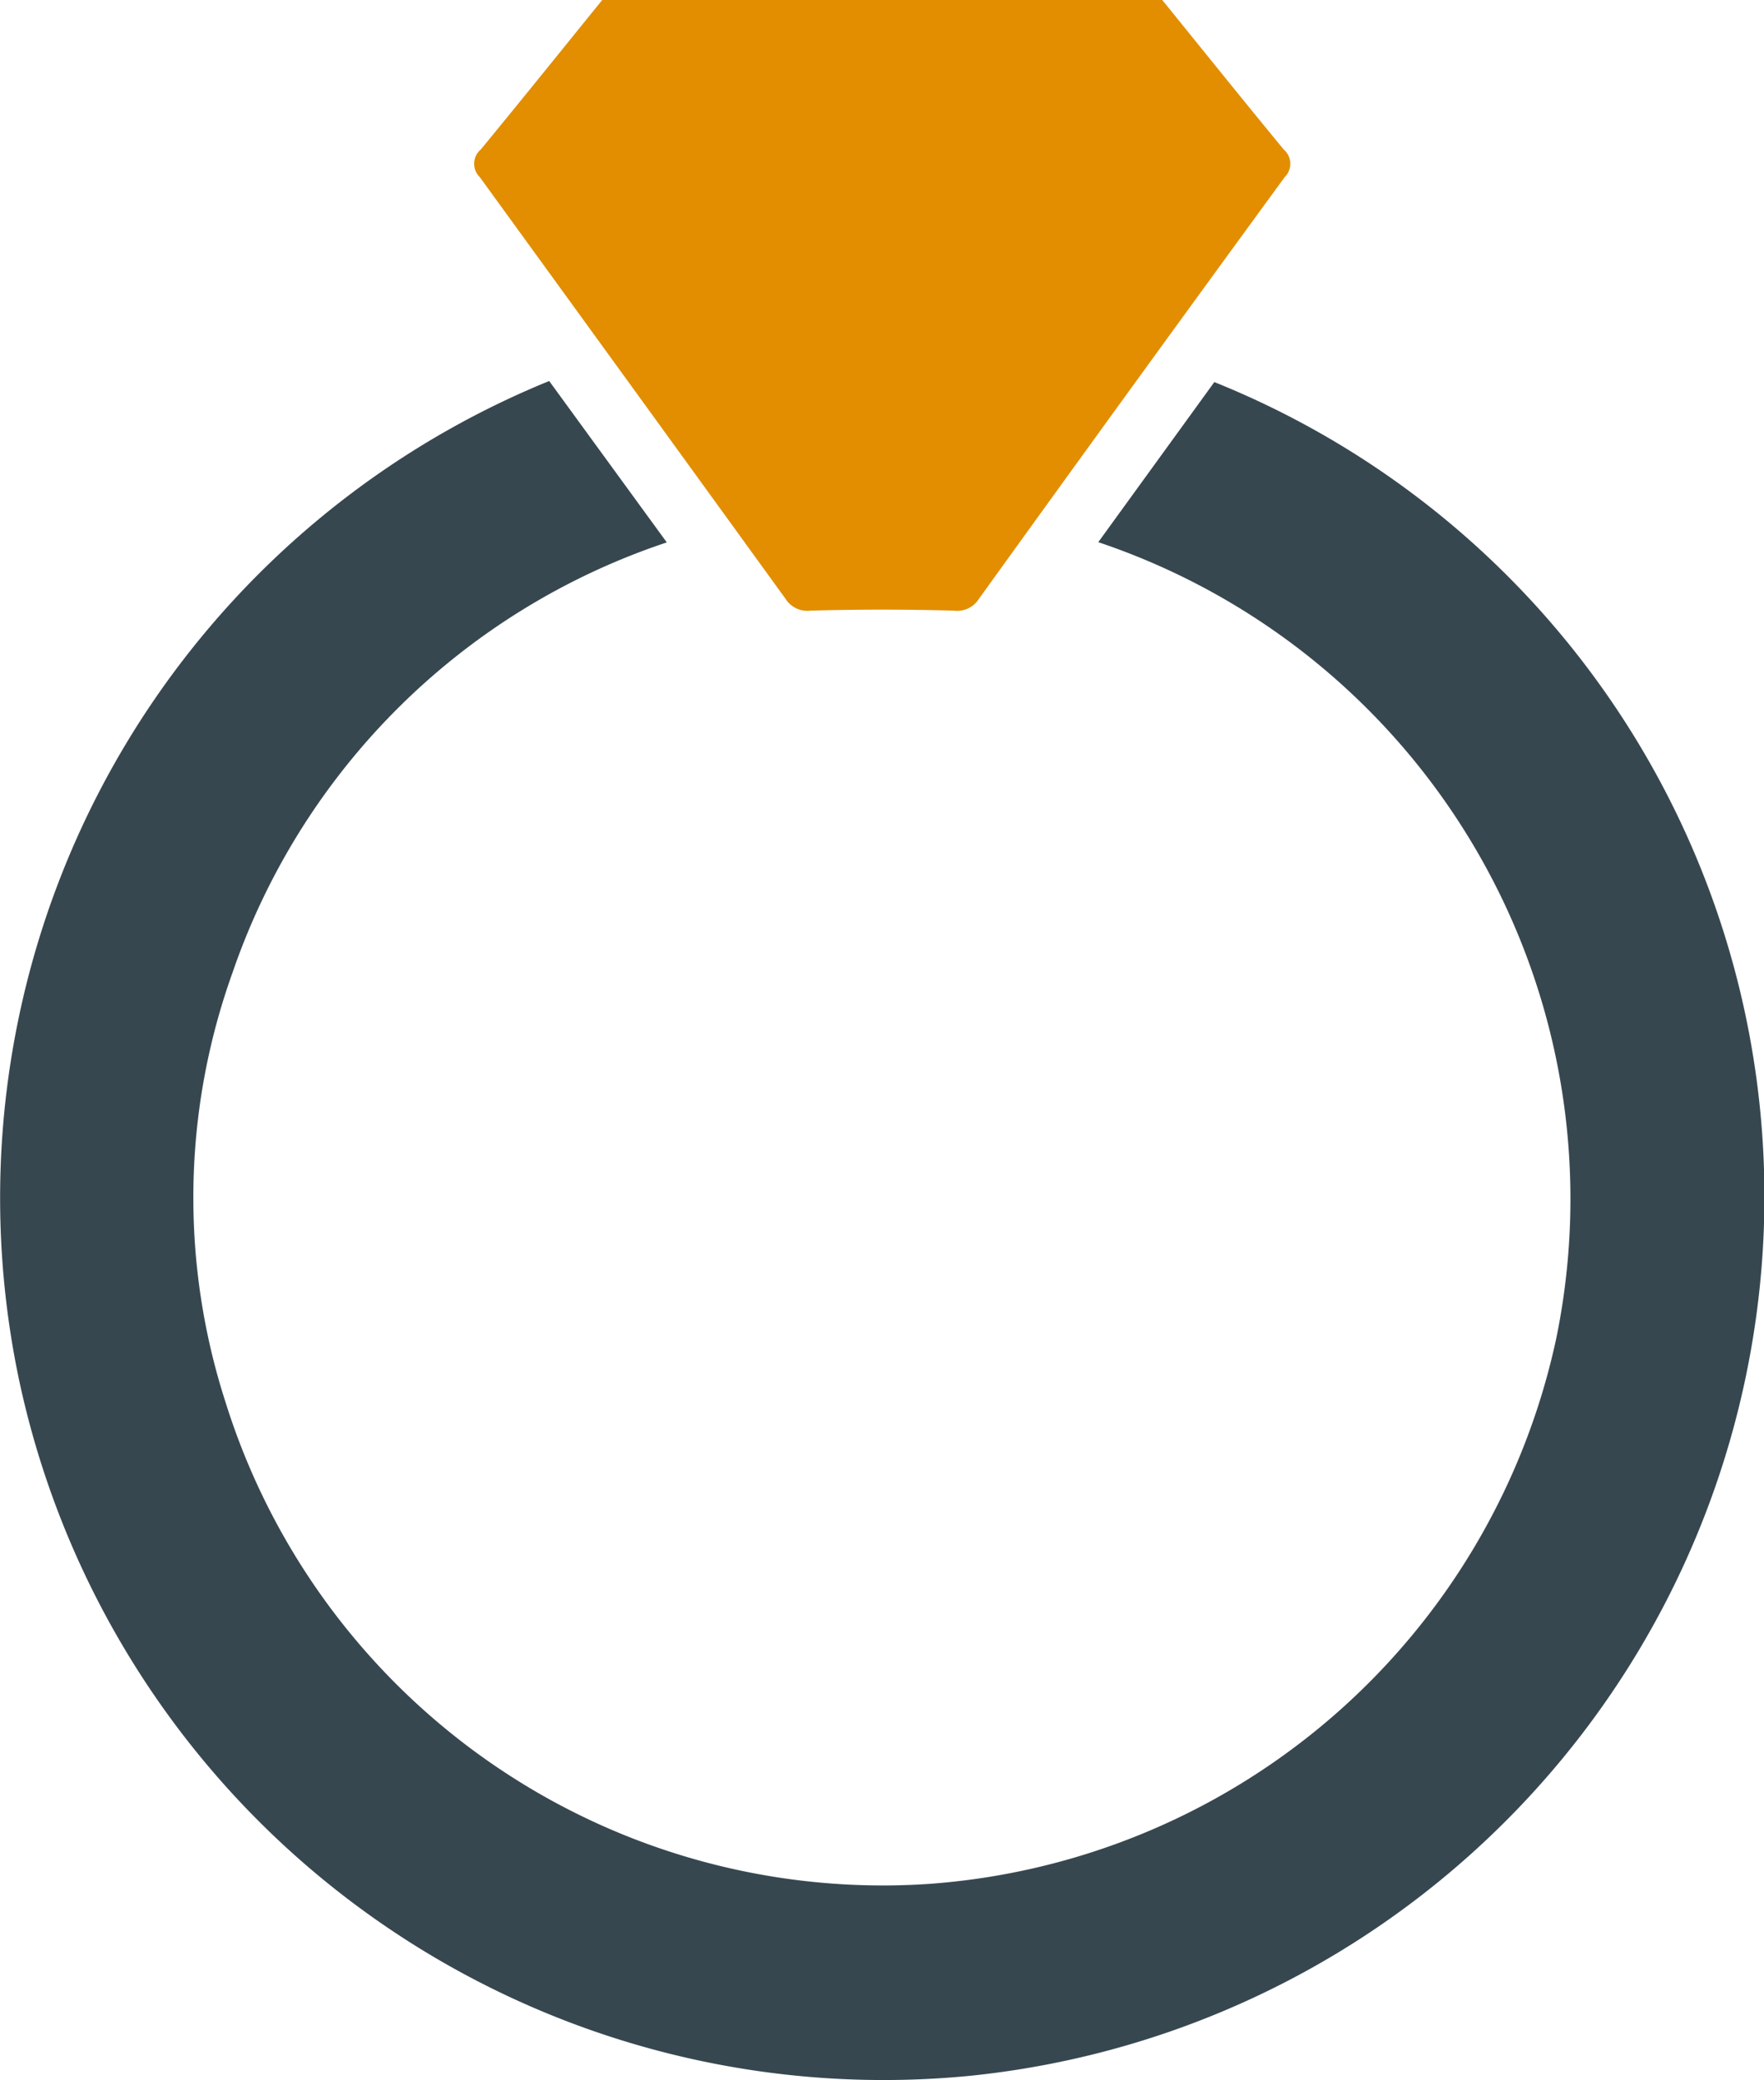
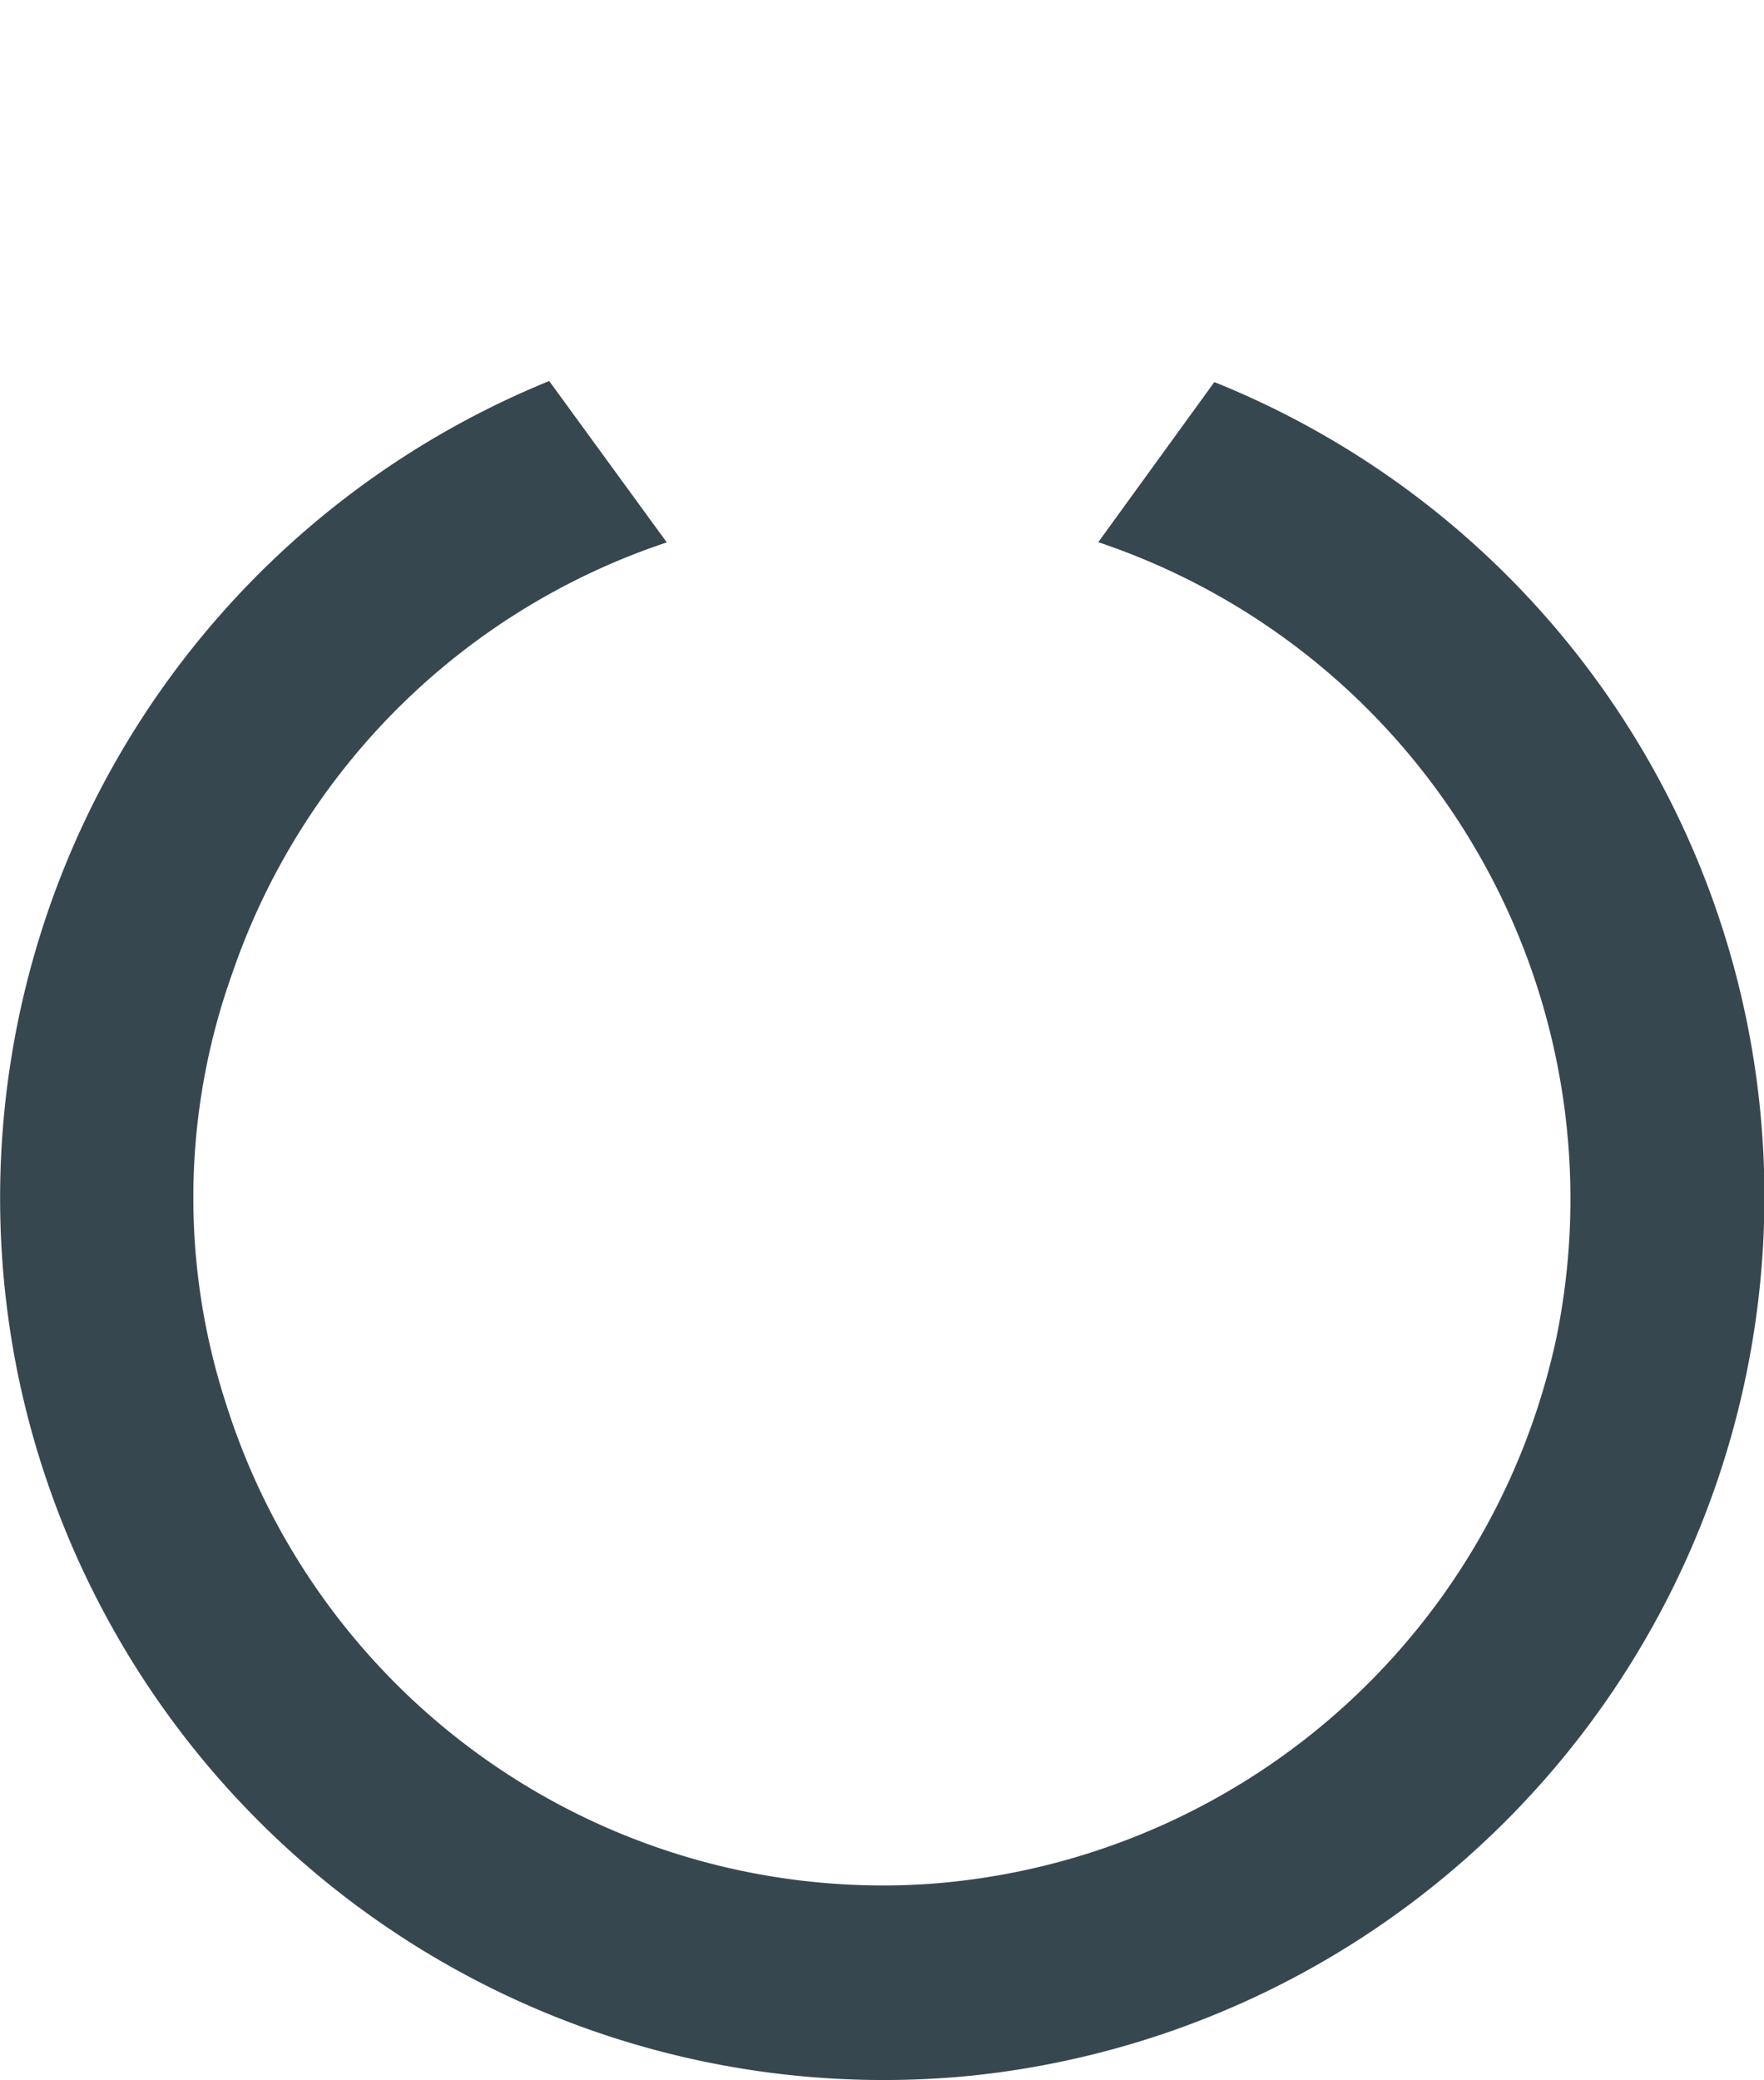
<svg xmlns="http://www.w3.org/2000/svg" width="15" height="17.683" viewBox="0 0 15 17.683">
  <g id="Group_7003" data-name="Group 7003" transform="translate(238.382 -485.122)">
-     <path id="Path_27574" data-name="Path 27574" d="M-222.363,485.122c.344.424.686.85,1.033,1.271a.159.159,0,0,1,.008.235q-1.306,1.788-2.6,3.585a.218.218,0,0,1-.212.1q-.61-.017-1.22,0a.219.219,0,0,1-.212-.1q-1.3-1.795-2.6-3.585a.159.159,0,0,1,.008-.235c.347-.421.689-.847,1.033-1.271Z" transform="translate(-6.136 0)" fill="#e28e00" />
    <path id="Path_27575" data-name="Path 27575" d="M-233.712,493.3l1,1.372a5.86,5.86,0,0,0-3.693,3.658,5.659,5.659,0,0,0-.057,3.658,5.856,5.856,0,0,0,5.979,4.088,5.889,5.889,0,0,0,5.334-4.635,5.889,5.889,0,0,0-3.894-6.771l.987-1.361A7.463,7.463,0,0,1-223.4,500.8a7.519,7.519,0,0,1-6.72,6.906,7.517,7.517,0,0,1-8.1-5.915A7.5,7.5,0,0,1-233.712,493.3Z" transform="translate(0 -4.939)" fill="#37474f" />
  </g>
</svg>